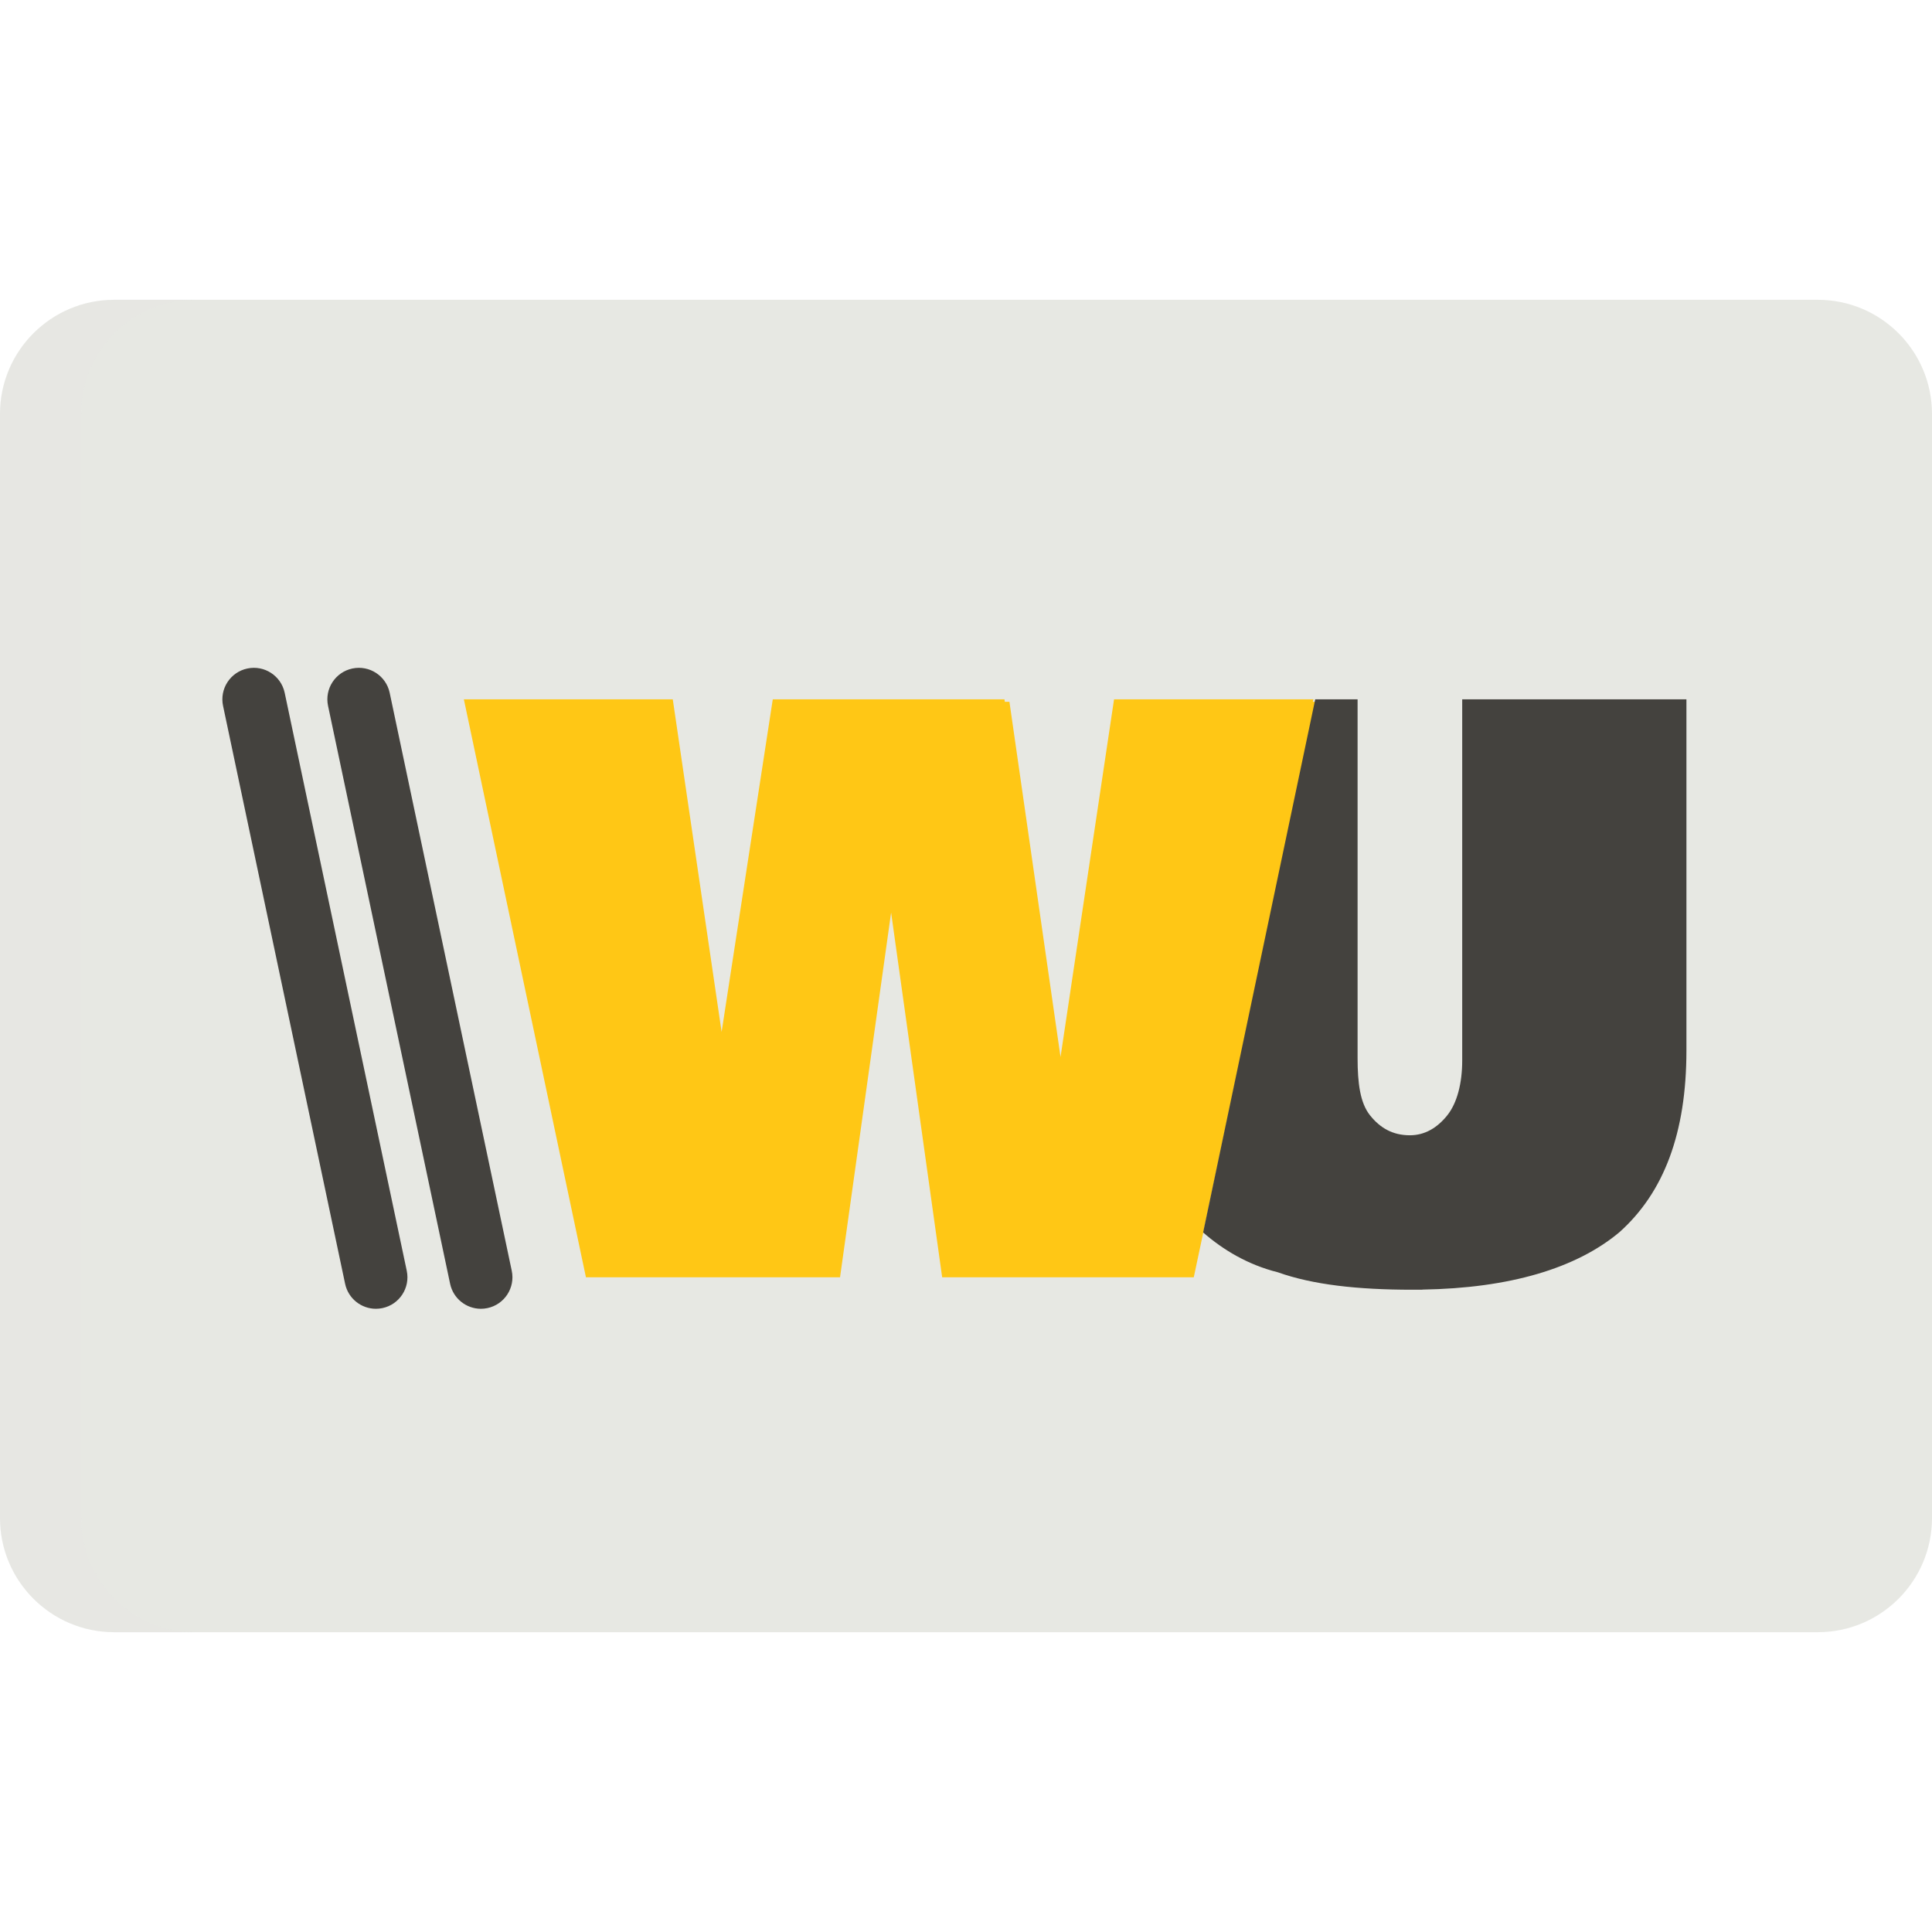
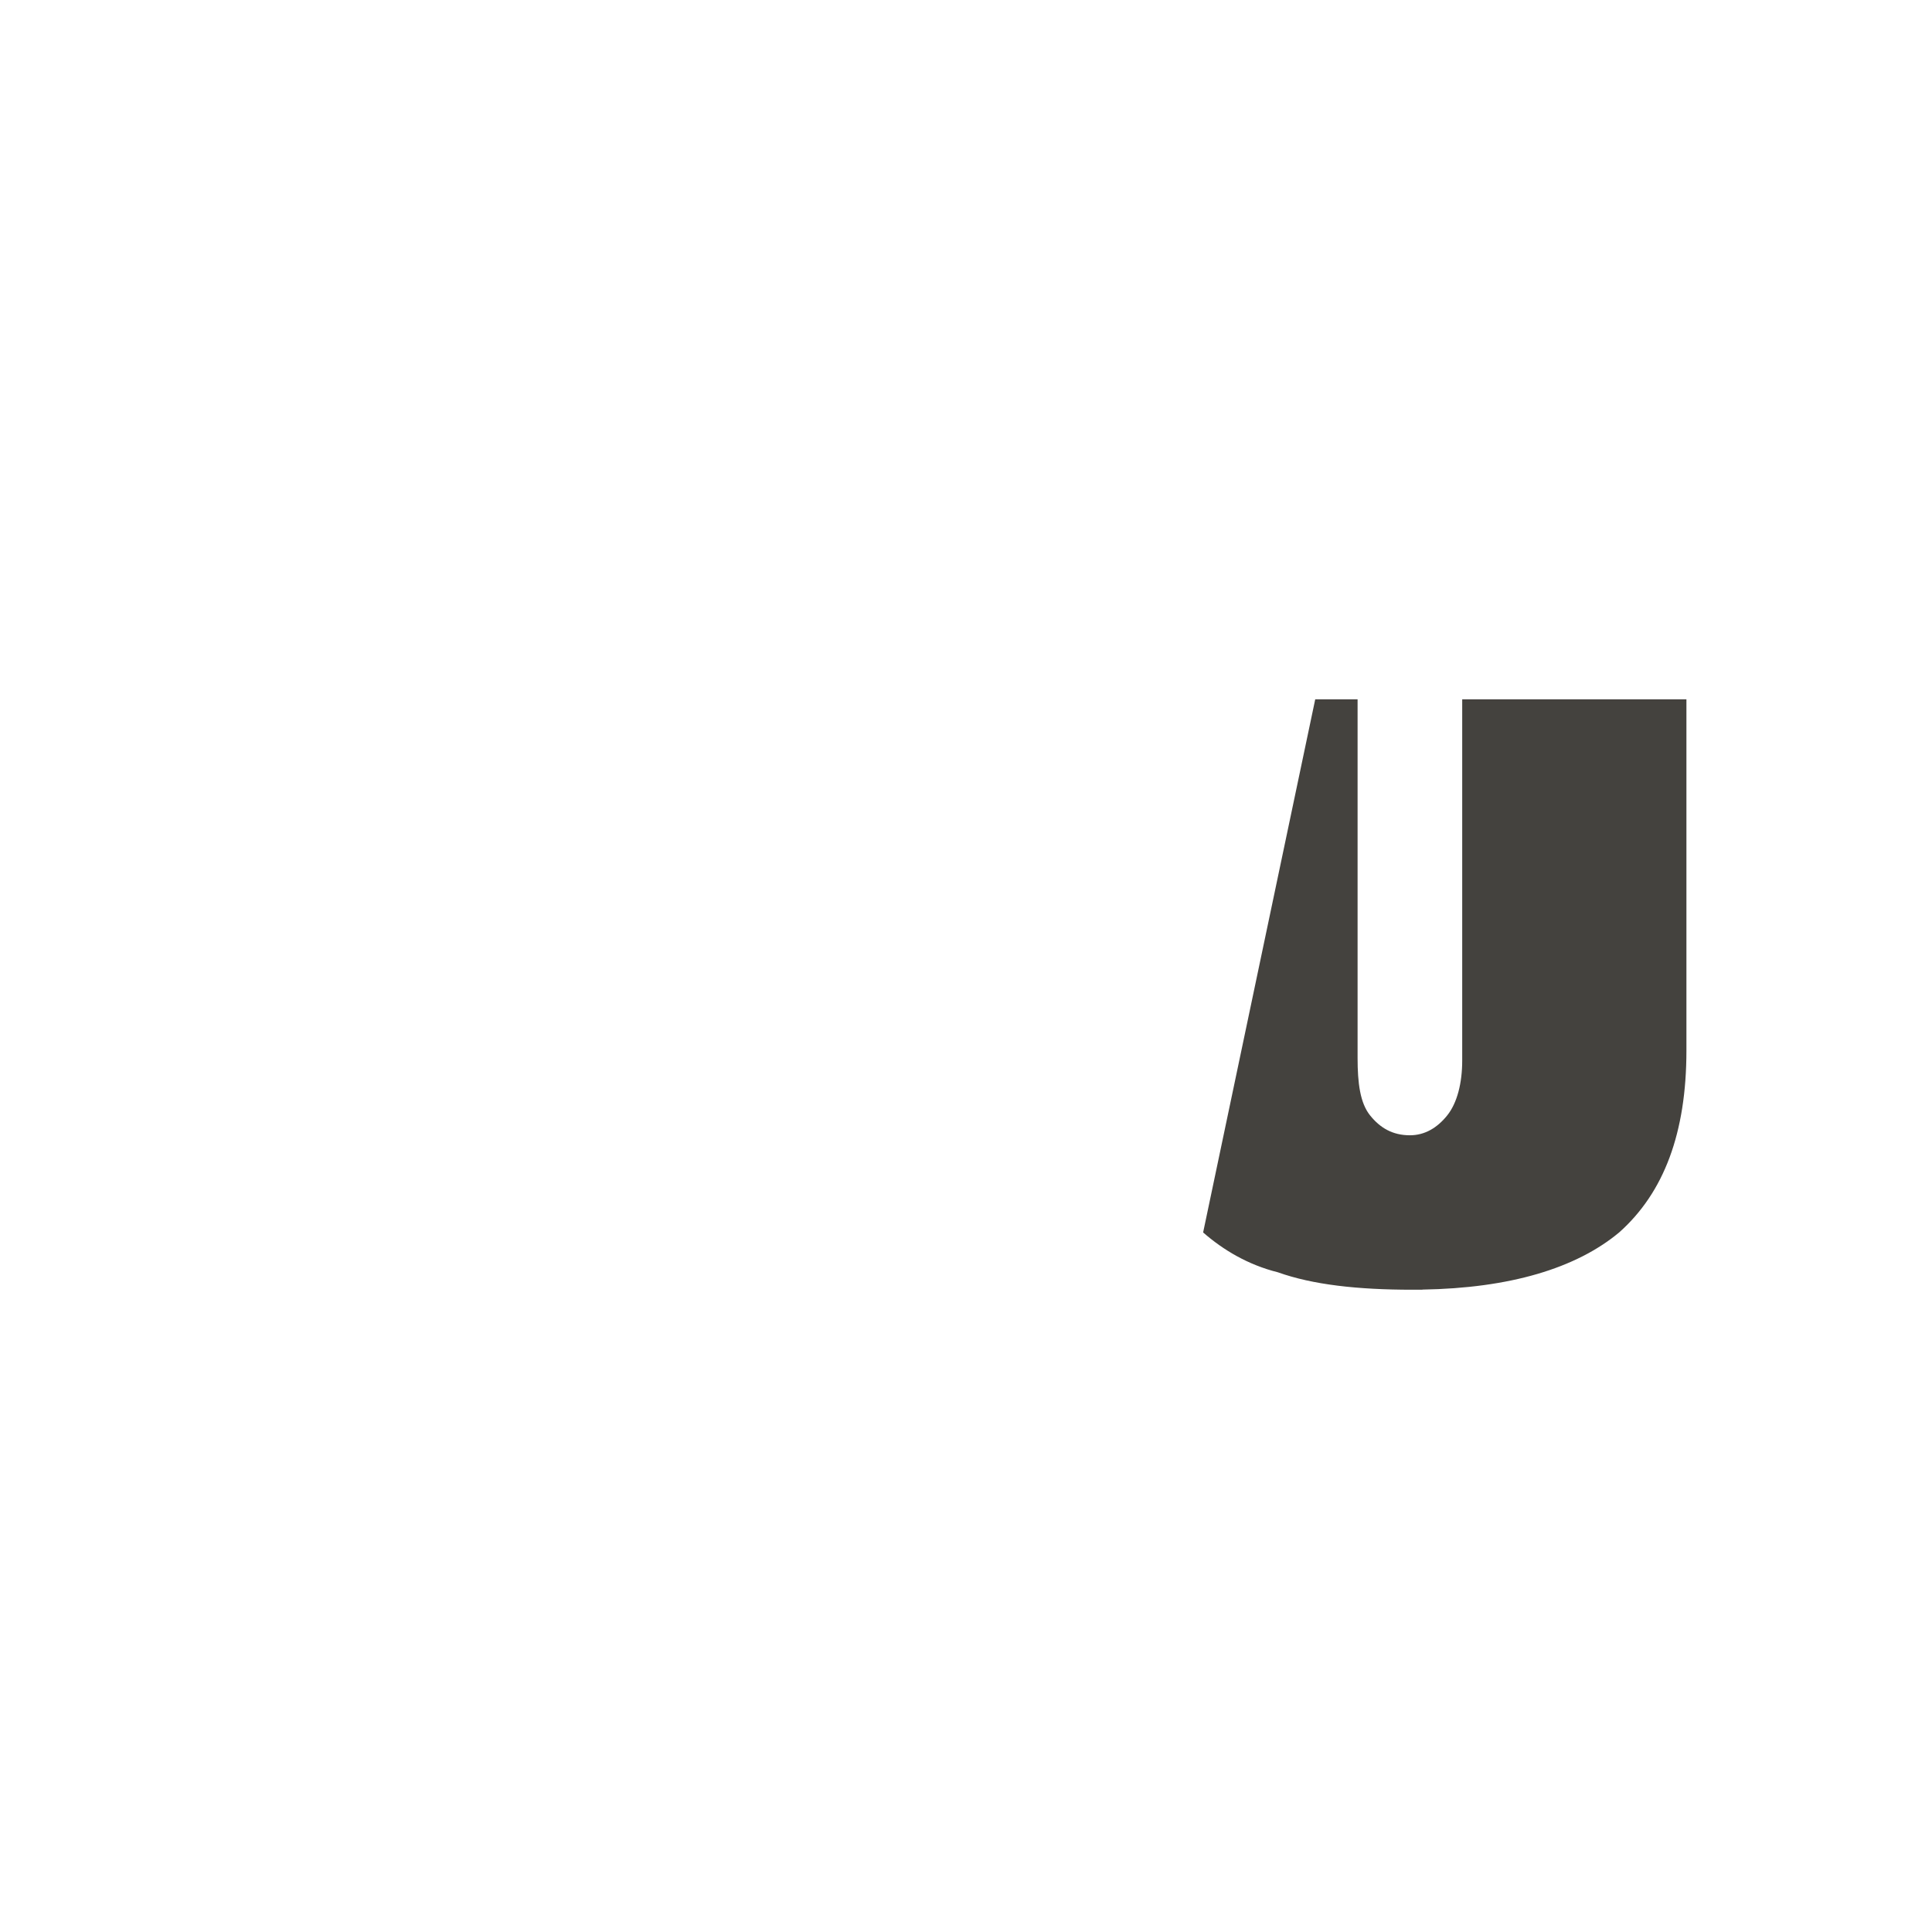
<svg xmlns="http://www.w3.org/2000/svg" version="1.1" width="512" height="512" x="0" y="0" viewBox="0 0 512 512" style="enable-background:new 0 0 512 512" xml:space="preserve" class="">
  <g>
-     <path style="" d="M512,402.282c0,16.715-13.55,30.267-30.265,30.267H30.265C13.55,432.549,0,418.996,0,402.282V109.717  c0-16.716,13.55-30.266,30.265-30.266h451.469c16.716,0,30.265,13.551,30.265,30.266L512,402.282L512,402.282z" fill="#e7e8e3" data-original="#e7e8e3" class="" />
-     <path style="opacity:0.15;enable-background:new    ;" d="M21.517,402.282V109.717  c0-16.716,13.552-30.266,30.267-30.266h-21.52C13.55,79.451,0,93.003,0,109.717v292.565c0,16.715,13.55,30.267,30.265,30.267h21.52  C35.07,432.549,21.517,418.996,21.517,402.282z" fill="#e7e8e3" data-original="#202121" class="" />
-     <polygon style="" points="347.917,185.99 348.056,185.328 305.802,185.328 295.237,185.328 281.052,280.122   267.511,185.99 266.289,185.99 266.189,185.328 204.793,185.328 191.235,273.476 178.292,185.328 178.292,185.328 176.406,185.328   122.93,185.328 155.278,338.491 217.337,338.491 222.62,338.491 236.154,241.824 249.685,338.491 250.346,338.491 315.703,338.491   316.363,338.491 348.713,185.99 " fill="#ffc715" data-original="#ffc715" />
    <g>
      <path style="" d="M409.287,185.328H387.5v95.727c0,5.939-1.322,11.222-3.961,14.522   c-2.639,3.301-5.944,5.283-9.904,5.283c-4.617,0-7.922-1.981-10.561-5.283c-2.639-3.3-3.3-8.583-3.3-15.183v-95.066h-11.226   l-29.706,141.281c5.28,4.621,11.885,8.583,19.807,10.561c9.244,3.3,21.126,4.621,35.647,4.621h2.643l0.007-0.036   c23.109-0.373,40.7-5.611,52.146-15.146c11.883-10.565,17.827-26.41,17.827-48.197v-93.084L409.287,185.328L409.287,185.328z" fill="#44423e" data-original="#44423e" class="" />
-       <path style="" d="M127.443,346.841c-3.861,0-7.328-2.696-8.159-6.625L86.936,187.054   c-0.953-4.511,1.932-8.94,6.443-9.893c4.509-0.954,8.939,1.931,9.892,6.442l32.348,153.163c0.954,4.511-1.93,8.94-6.441,9.893   C128.595,346.782,128.016,346.841,127.443,346.841z" fill="#44423e" data-original="#44423e" class="" />
-       <path style="" d="M99.617,346.841c-3.861,0-7.328-2.696-8.159-6.625L59.11,187.054   c-0.953-4.511,1.932-8.94,6.443-9.893c4.511-0.954,8.939,1.931,9.892,6.442l32.348,153.163c0.954,4.511-1.93,8.94-6.441,9.893   C100.769,346.782,100.189,346.841,99.617,346.841z" fill="#44423e" data-original="#44423e" class="" />
    </g>
  </g>
</svg>